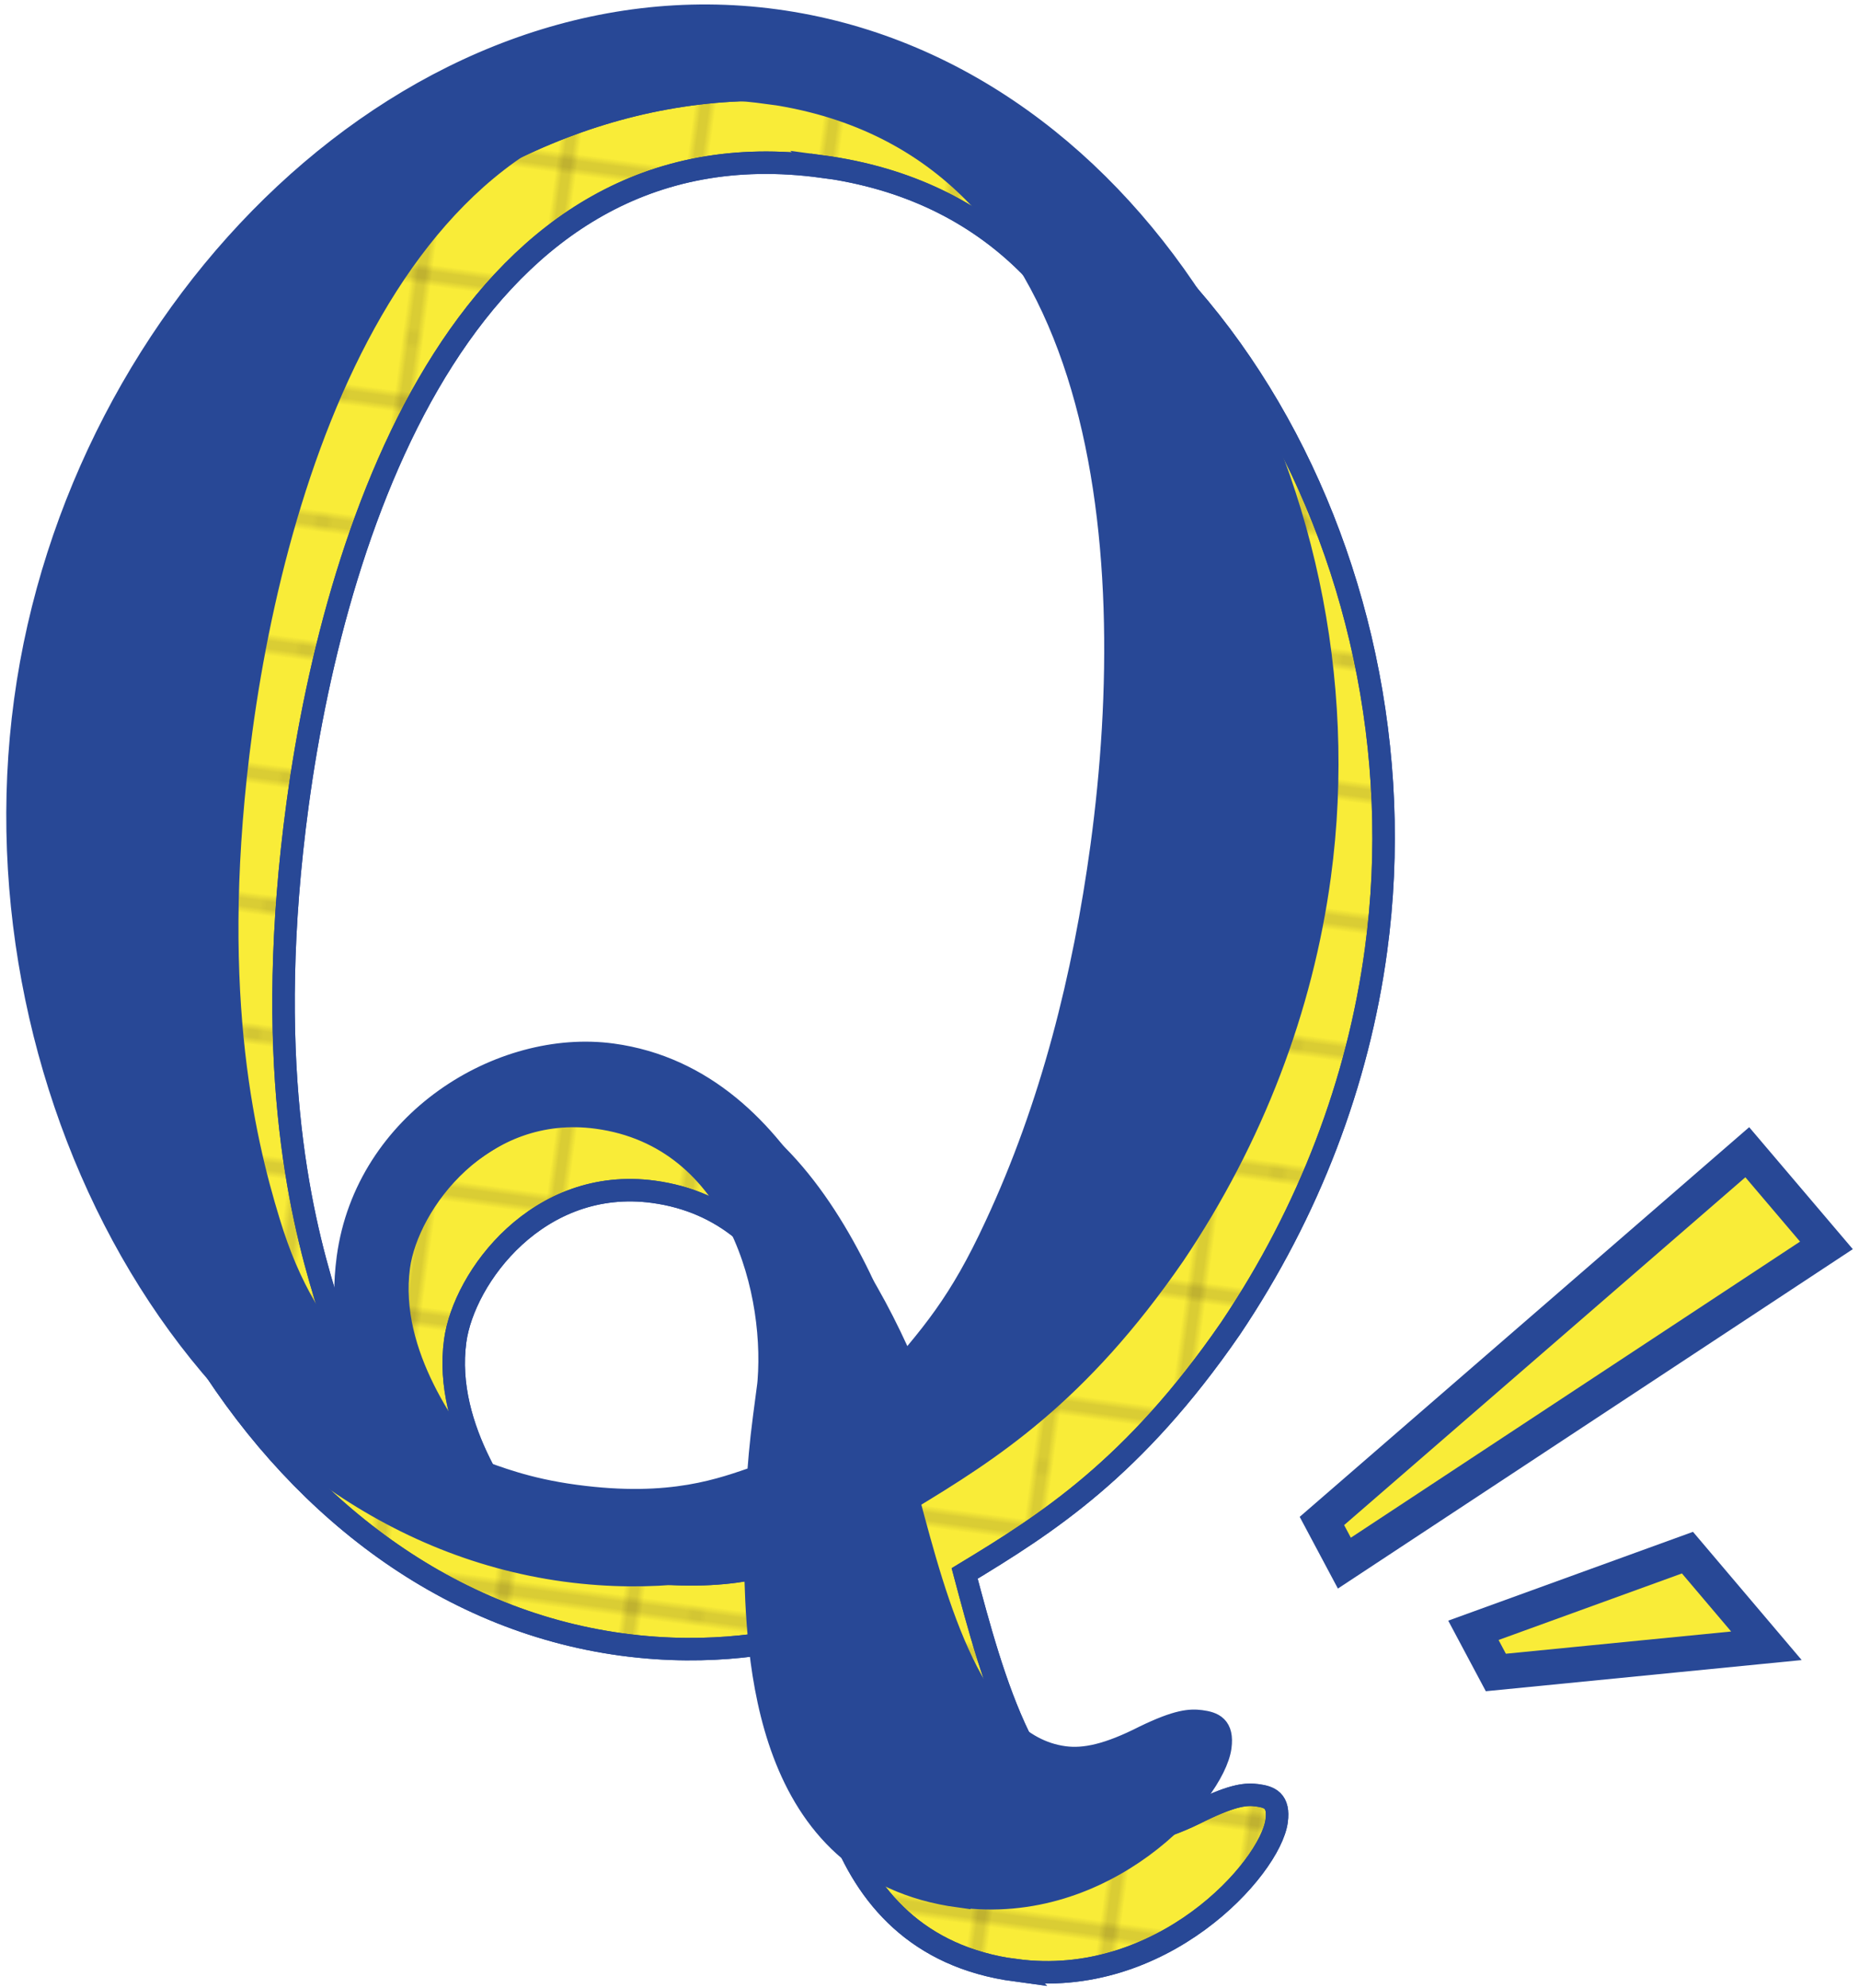
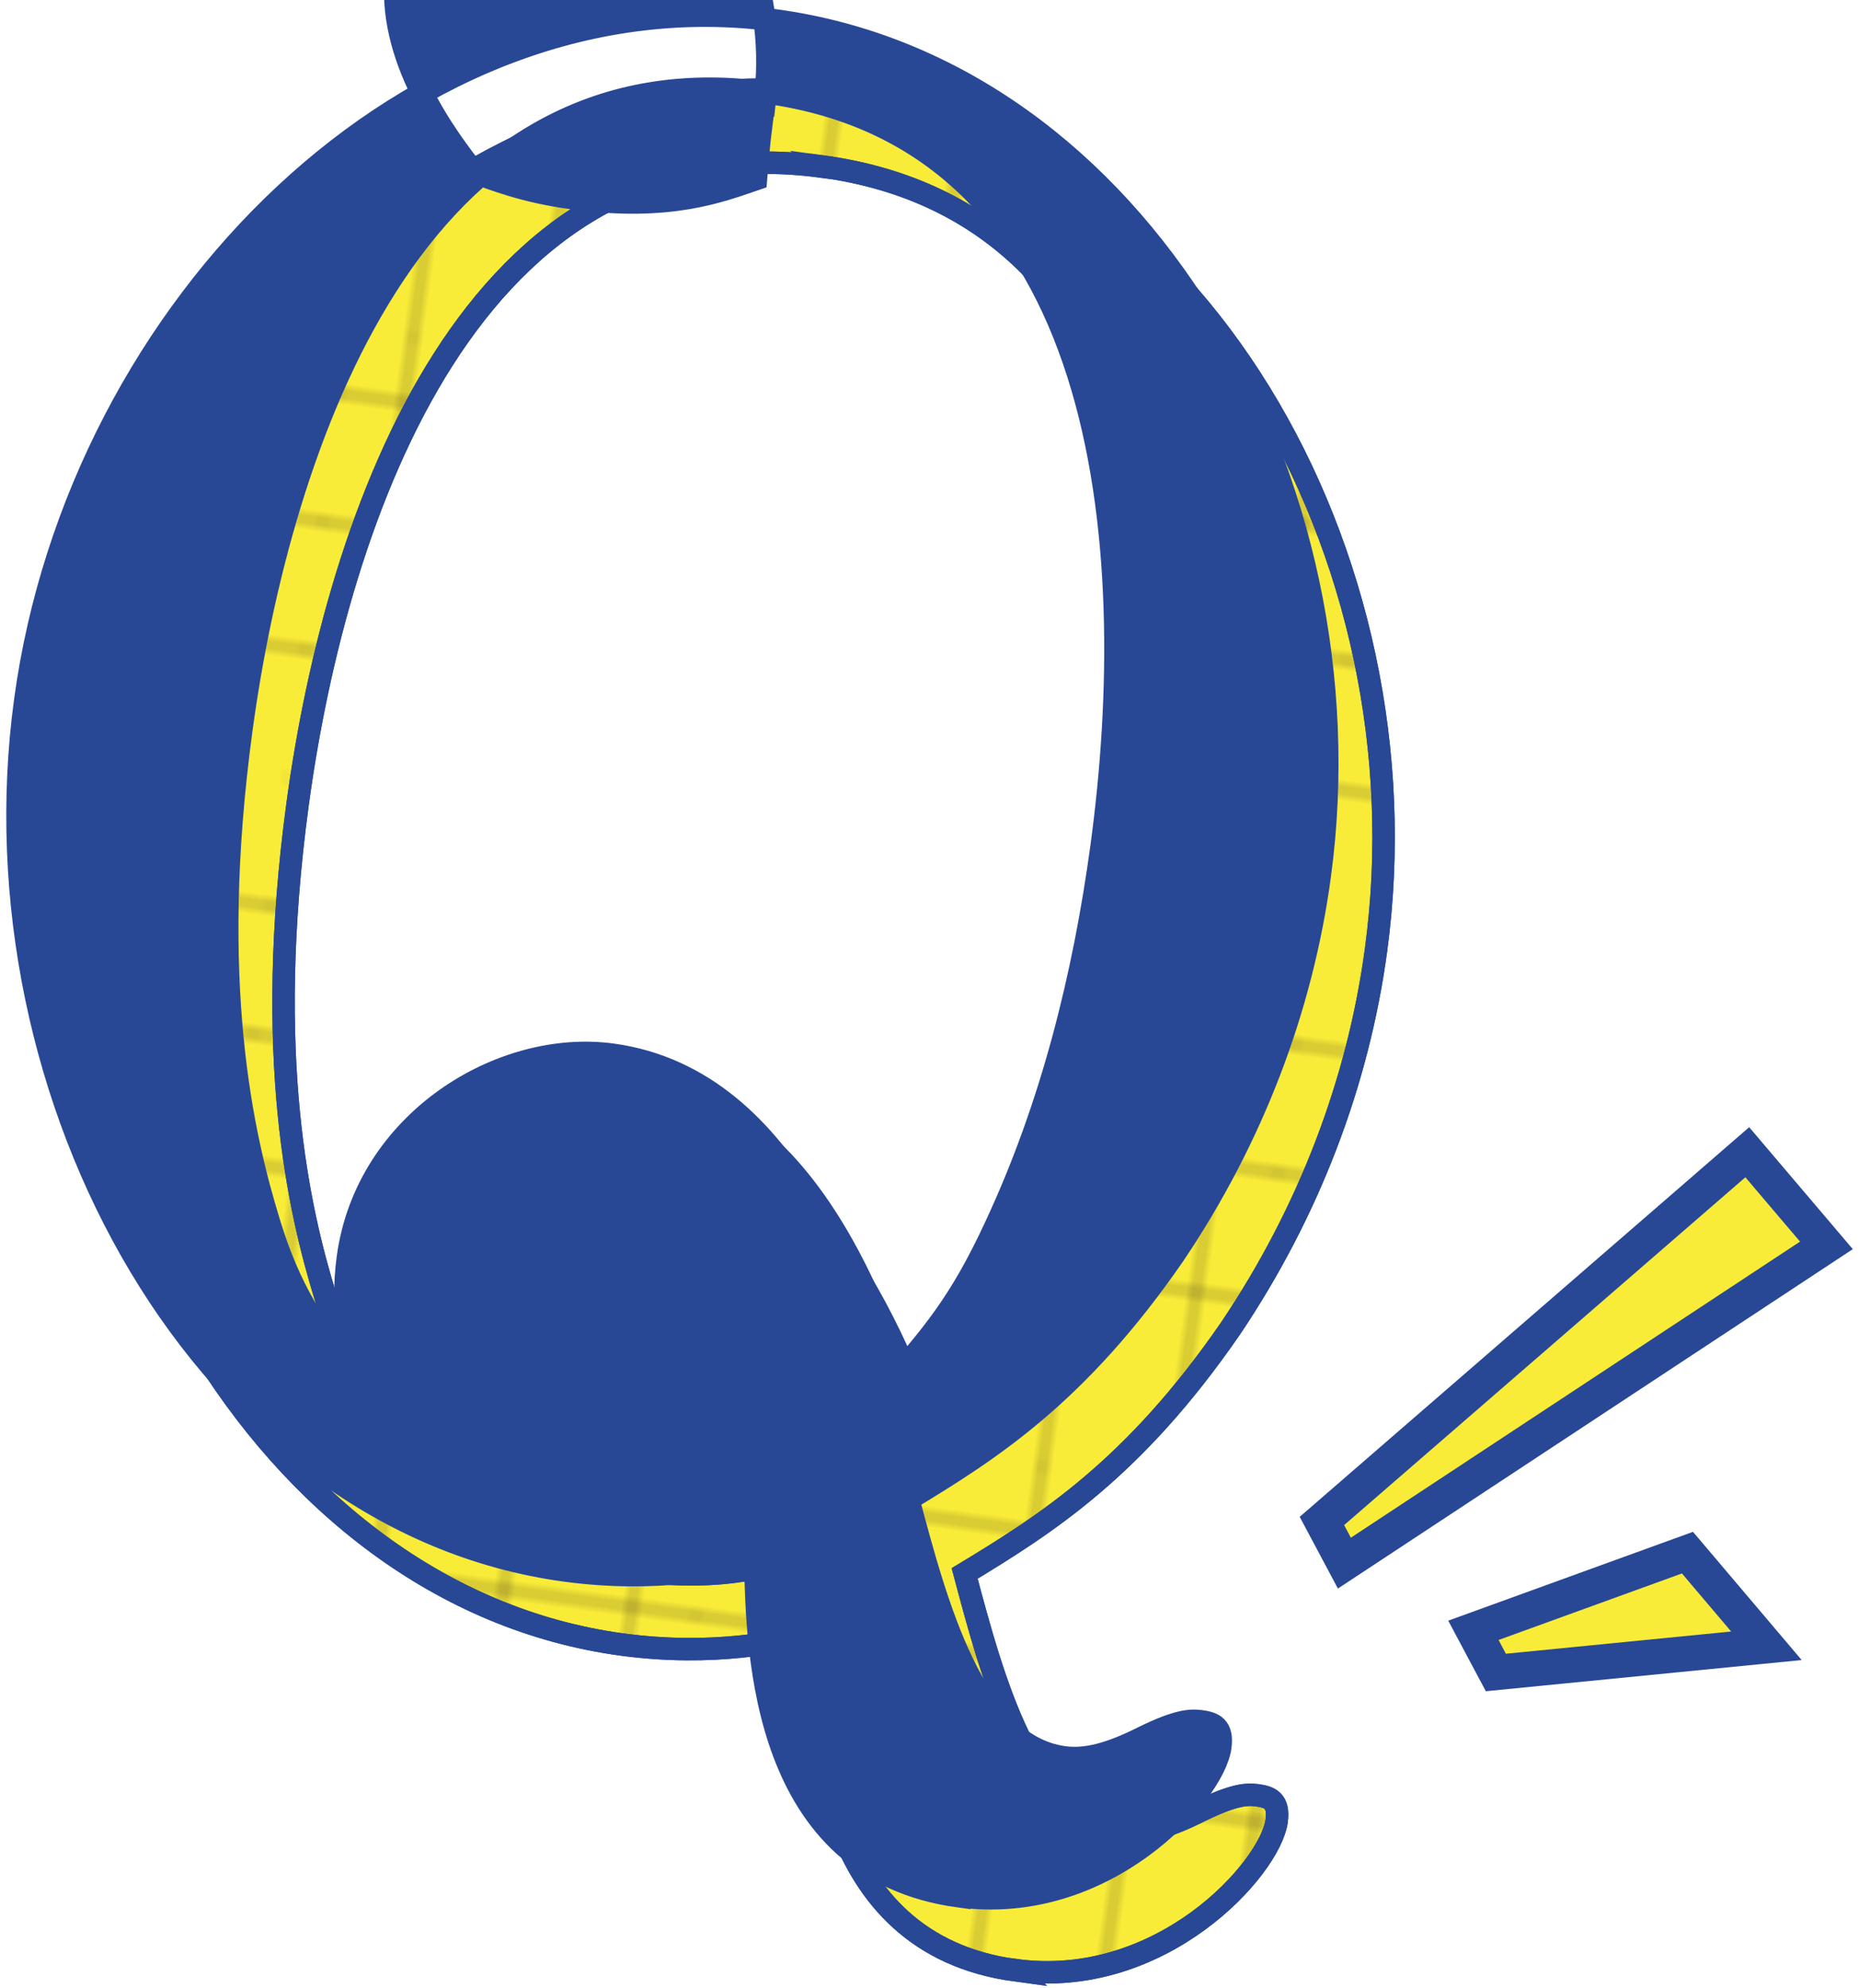
<svg xmlns="http://www.w3.org/2000/svg" width="101" height="108" viewBox="0 0 101 108">
  <defs>
    <style>.cls-1,.cls-2{fill:none;}.cls-3,.cls-4{fill:#f9ec38;}.cls-3,.cls-4,.cls-5,.cls-6{stroke:#284896;stroke-miterlimit:10;}.cls-3,.cls-5,.cls-6{stroke-width:1.22px;}.cls-4{stroke-width:1.92px;}.cls-2{stroke:#251e1c;stroke-width:.3px;}.cls-5{fill:#284896;}.cls-6{fill:url(#_グリッド_0.25_インチ_線_);}</style>
    <pattern id="_グリッド_0.25_インチ_線_" x="0" y="0" width="72" height="72" patternTransform="translate(-6888.52 -4630.63) rotate(7.72) scale(.39)" patternUnits="userSpaceOnUse" viewBox="0 0 72 72">
      <rect class="cls-1" width="72" height="72" />
      <line class="cls-2" x1="45" y1="71.75" x2="45" y2="144.25" />
      <line class="cls-2" x1="9" y1="71.75" x2="9" y2="144.25" />
      <line class="cls-2" x1="63" y1="71.75" x2="63" y2="144.25" />
      <line class="cls-2" x1="27" y1="71.75" x2="27" y2="144.25" />
      <line class="cls-2" x1="71.75" y1="9" x2="144.25" y2="9" />
      <line class="cls-2" x1="71.75" y1="45" x2="144.25" y2="45" />
      <line class="cls-2" x1="71.75" y1="27" x2="144.25" y2="27" />
      <line class="cls-2" x1="71.75" y1="63" x2="144.25" y2="63" />
      <line class="cls-2" x1="-.25" y1="9" x2="72.25" y2="9" />
      <line class="cls-2" x1="-.25" y1="45" x2="72.25" y2="45" />
      <line class="cls-2" x1="-.25" y1="27" x2="72.25" y2="27" />
-       <line class="cls-2" x1="-.25" y1="63" x2="72.25" y2="63" />
      <line class="cls-2" x1="45" y1="-.25" x2="45" y2="72.25" />
      <line class="cls-2" x1="9" y1="-.25" x2="9" y2="72.25" />
      <line class="cls-2" x1="63" y1="-.25" x2="63" y2="72.25" />
      <line class="cls-2" x1="27" y1="-.25" x2="27" y2="72.25" />
      <line class="cls-2" x1="-72.25" y1="9" x2=".25" y2="9" />
      <line class="cls-2" x1="-72.25" y1="45" x2=".25" y2="45" />
      <line class="cls-2" x1="-72.25" y1="27" x2=".25" y2="27" />
      <line class="cls-2" x1="-72.25" y1="63" x2=".25" y2="63" />
      <line class="cls-2" x1="45" y1="-72.25" x2="45" y2=".25" />
      <line class="cls-2" x1="9" y1="-72.25" x2="9" y2=".25" />
-       <line class="cls-2" x1="63" y1="-72.25" x2="63" y2=".25" />
      <line class="cls-2" x1="27" y1="-72.25" x2="27" y2=".25" />
    </pattern>
  </defs>
  <path class="cls-3" d="M55.18,107.03c-10.73-1.45-10.96-13.21-11.08-18.24-1.64.35-5.29,1.22-10.32.54C14.21,86.67,1.5,63.66,4.43,42.08,7.34,20.61,25.62,2.48,45.19,5.13c19.68,2.67,32.48,25.01,29.57,46.48-.97,7.16-3.63,14.2-7.91,20.56-5.24,7.6-9.98,10.6-14.44,13.3,1.51,5.67,3.54,13.35,8.46,14.01,1.12.15,2.41-.13,4.36-1.12,1.83-.89,2.51-.91,3.07-.84.67.09,1.21.28,1.06,1.4-.35,2.57-6.25,9.17-14.19,8.1ZM44.66,9.05c-19.01-2.58-26.37,18.97-28.49,34.62-1.86,13.75.08,22.1,1.5,26.73,1.13,3.73,2.57,5.85,4.69,8.47.12.15.37.02.3-.17-.57-1.5-1.92-5.66-1.54-8.49,1-7.38,8.32-11.85,14.36-11.03,9.95,1.35,13.82,16.58,15.03,21.07,2.69-3.05,4.7-5.44,6.64-9.62,3.05-6.53,4.8-13.58,5.76-20.63,2.23-16.44.43-38.43-18.25-40.96ZM44.78,79.55c.59-5.16-1.55-13.76-9.27-14.81-6.26-.85-10.31,4.64-10.78,8.1-.65,4.81,2.84,9.27,4.2,11.04,1.09.38,2.7,1.05,5.39,1.41,5.26.71,8.02-.39,9.93-1.04.15-1.92.21-2.36.52-4.71Z" />
  <path class="cls-6" d="M55.18,107.03c-10.73-1.45-10.96-13.21-11.08-18.24-1.64.35-5.29,1.22-10.32.54C14.21,86.67,1.5,63.66,4.43,42.08,7.34,20.61,25.62,2.48,45.19,5.13c19.68,2.67,32.48,25.01,29.57,46.48-.97,7.16-3.63,14.2-7.91,20.56-5.24,7.6-9.98,10.6-14.44,13.3,1.51,5.67,3.54,13.35,8.46,14.01,1.12.15,2.41-.13,4.36-1.12,1.83-.89,2.51-.91,3.07-.84.67.09,1.21.28,1.06,1.4-.35,2.57-6.25,9.17-14.19,8.1ZM44.66,9.05c-19.01-2.58-26.37,18.97-28.49,34.62-1.86,13.75.08,22.1,1.5,26.73,1.13,3.73,2.57,5.85,4.69,8.47.12.15.37.02.3-.17-.57-1.5-2.64-4.81-2.26-7.64,1-7.38,8.32-11.85,14.36-11.03,9.95,1.35,15.06,15.07,16.27,19.56,2.69-3.05,4.18-4.79,6.11-8.96,3.05-6.53,4.8-13.58,5.76-20.63,2.23-16.44.43-38.43-18.25-40.96ZM44.78,79.55c.59-5.16-1.55-13.76-9.27-14.81-6.26-.85-10.31,4.64-10.78,8.1-.65,4.81,2.84,9.27,4.2,11.04,1.09.38,2.7,1.05,5.39,1.41,5.26.71,8.02-.39,9.93-1.04.15-1.92.21-2.36.52-4.71Z" />
-   <path class="cls-5" d="M52.11,103.01c-10.73-1.45-10.96-13.21-11.08-18.24-1.64.35-5.29,1.22-10.32.54C11.15,82.65-1.56,59.64,1.37,38.06,4.28,16.59,22.56-1.54,42.13,1.11c19.68,2.67,32.48,25.01,29.57,46.48-.97,7.16-3.63,14.2-7.91,20.56-5.24,7.6-9.98,10.6-14.44,13.3,1.51,5.67,3.54,13.35,8.46,14.01,1.12.15,2.41-.13,4.36-1.12,1.83-.89,2.51-.91,3.07-.84.67.09,1.21.28,1.06,1.4-.35,2.57-6.25,9.17-14.19,8.1ZM41.6,5.03C22.59,2.45,15.23,24,13.11,39.65c-1.86,13.75.08,22.1,1.5,26.73,1.13,3.73,2.57,5.85,4.69,8.47.12.15.37.02.3-.17-.57-1.5-1.08-3.53-.7-6.36,1-7.38,8.32-11.85,14.36-11.03,9.95,1.35,13.5,13.79,14.72,18.28,2.69-3.05,4.18-4.79,6.11-8.96,3.05-6.53,4.8-13.58,5.76-20.63,2.23-16.44.43-38.43-18.25-40.96ZM41.72,75.52c.59-5.16-1.55-13.76-9.27-14.81-6.26-.85-10.31,4.64-10.78,8.1-.65,4.81,2.84,9.27,4.2,11.04,1.09.38,2.7,1.05,5.39,1.41,5.26.71,8.02-.39,9.93-1.04.15-1.92.21-2.36.52-4.71Z" />
+   <path class="cls-5" d="M52.11,103.01c-10.73-1.45-10.96-13.21-11.08-18.24-1.64.35-5.29,1.22-10.32.54C11.15,82.65-1.56,59.64,1.37,38.06,4.28,16.59,22.56-1.54,42.13,1.11c19.68,2.67,32.48,25.01,29.57,46.48-.97,7.16-3.63,14.2-7.91,20.56-5.24,7.6-9.98,10.6-14.44,13.3,1.51,5.67,3.54,13.35,8.46,14.01,1.12.15,2.41-.13,4.36-1.12,1.83-.89,2.51-.91,3.07-.84.67.09,1.21.28,1.06,1.4-.35,2.57-6.25,9.17-14.19,8.1ZM41.6,5.03C22.59,2.45,15.23,24,13.11,39.65c-1.86,13.75.08,22.1,1.5,26.73,1.13,3.73,2.57,5.85,4.69,8.47.12.15.37.02.3-.17-.57-1.5-1.08-3.53-.7-6.36,1-7.38,8.32-11.85,14.36-11.03,9.95,1.35,13.5,13.79,14.72,18.28,2.69-3.05,4.18-4.79,6.11-8.96,3.05-6.53,4.8-13.58,5.76-20.63,2.23-16.44.43-38.43-18.25-40.96Zc.59-5.16-1.55-13.76-9.27-14.81-6.26-.85-10.31,4.64-10.78,8.1-.65,4.81,2.84,9.27,4.2,11.04,1.09.38,2.7,1.05,5.39,1.41,5.26.71,8.02-.39,9.93-1.04.15-1.92.21-2.36.52-4.71Z" />
  <polygon class="cls-4" points="71.82 82.62 94.93 62.59 99.23 67.65 73.04 84.91 71.82 82.62" />
  <polygon class="cls-4" points="80.05 88.56 91.68 84.34 95.97 89.4 81.27 90.85 80.05 88.56" />
</svg>